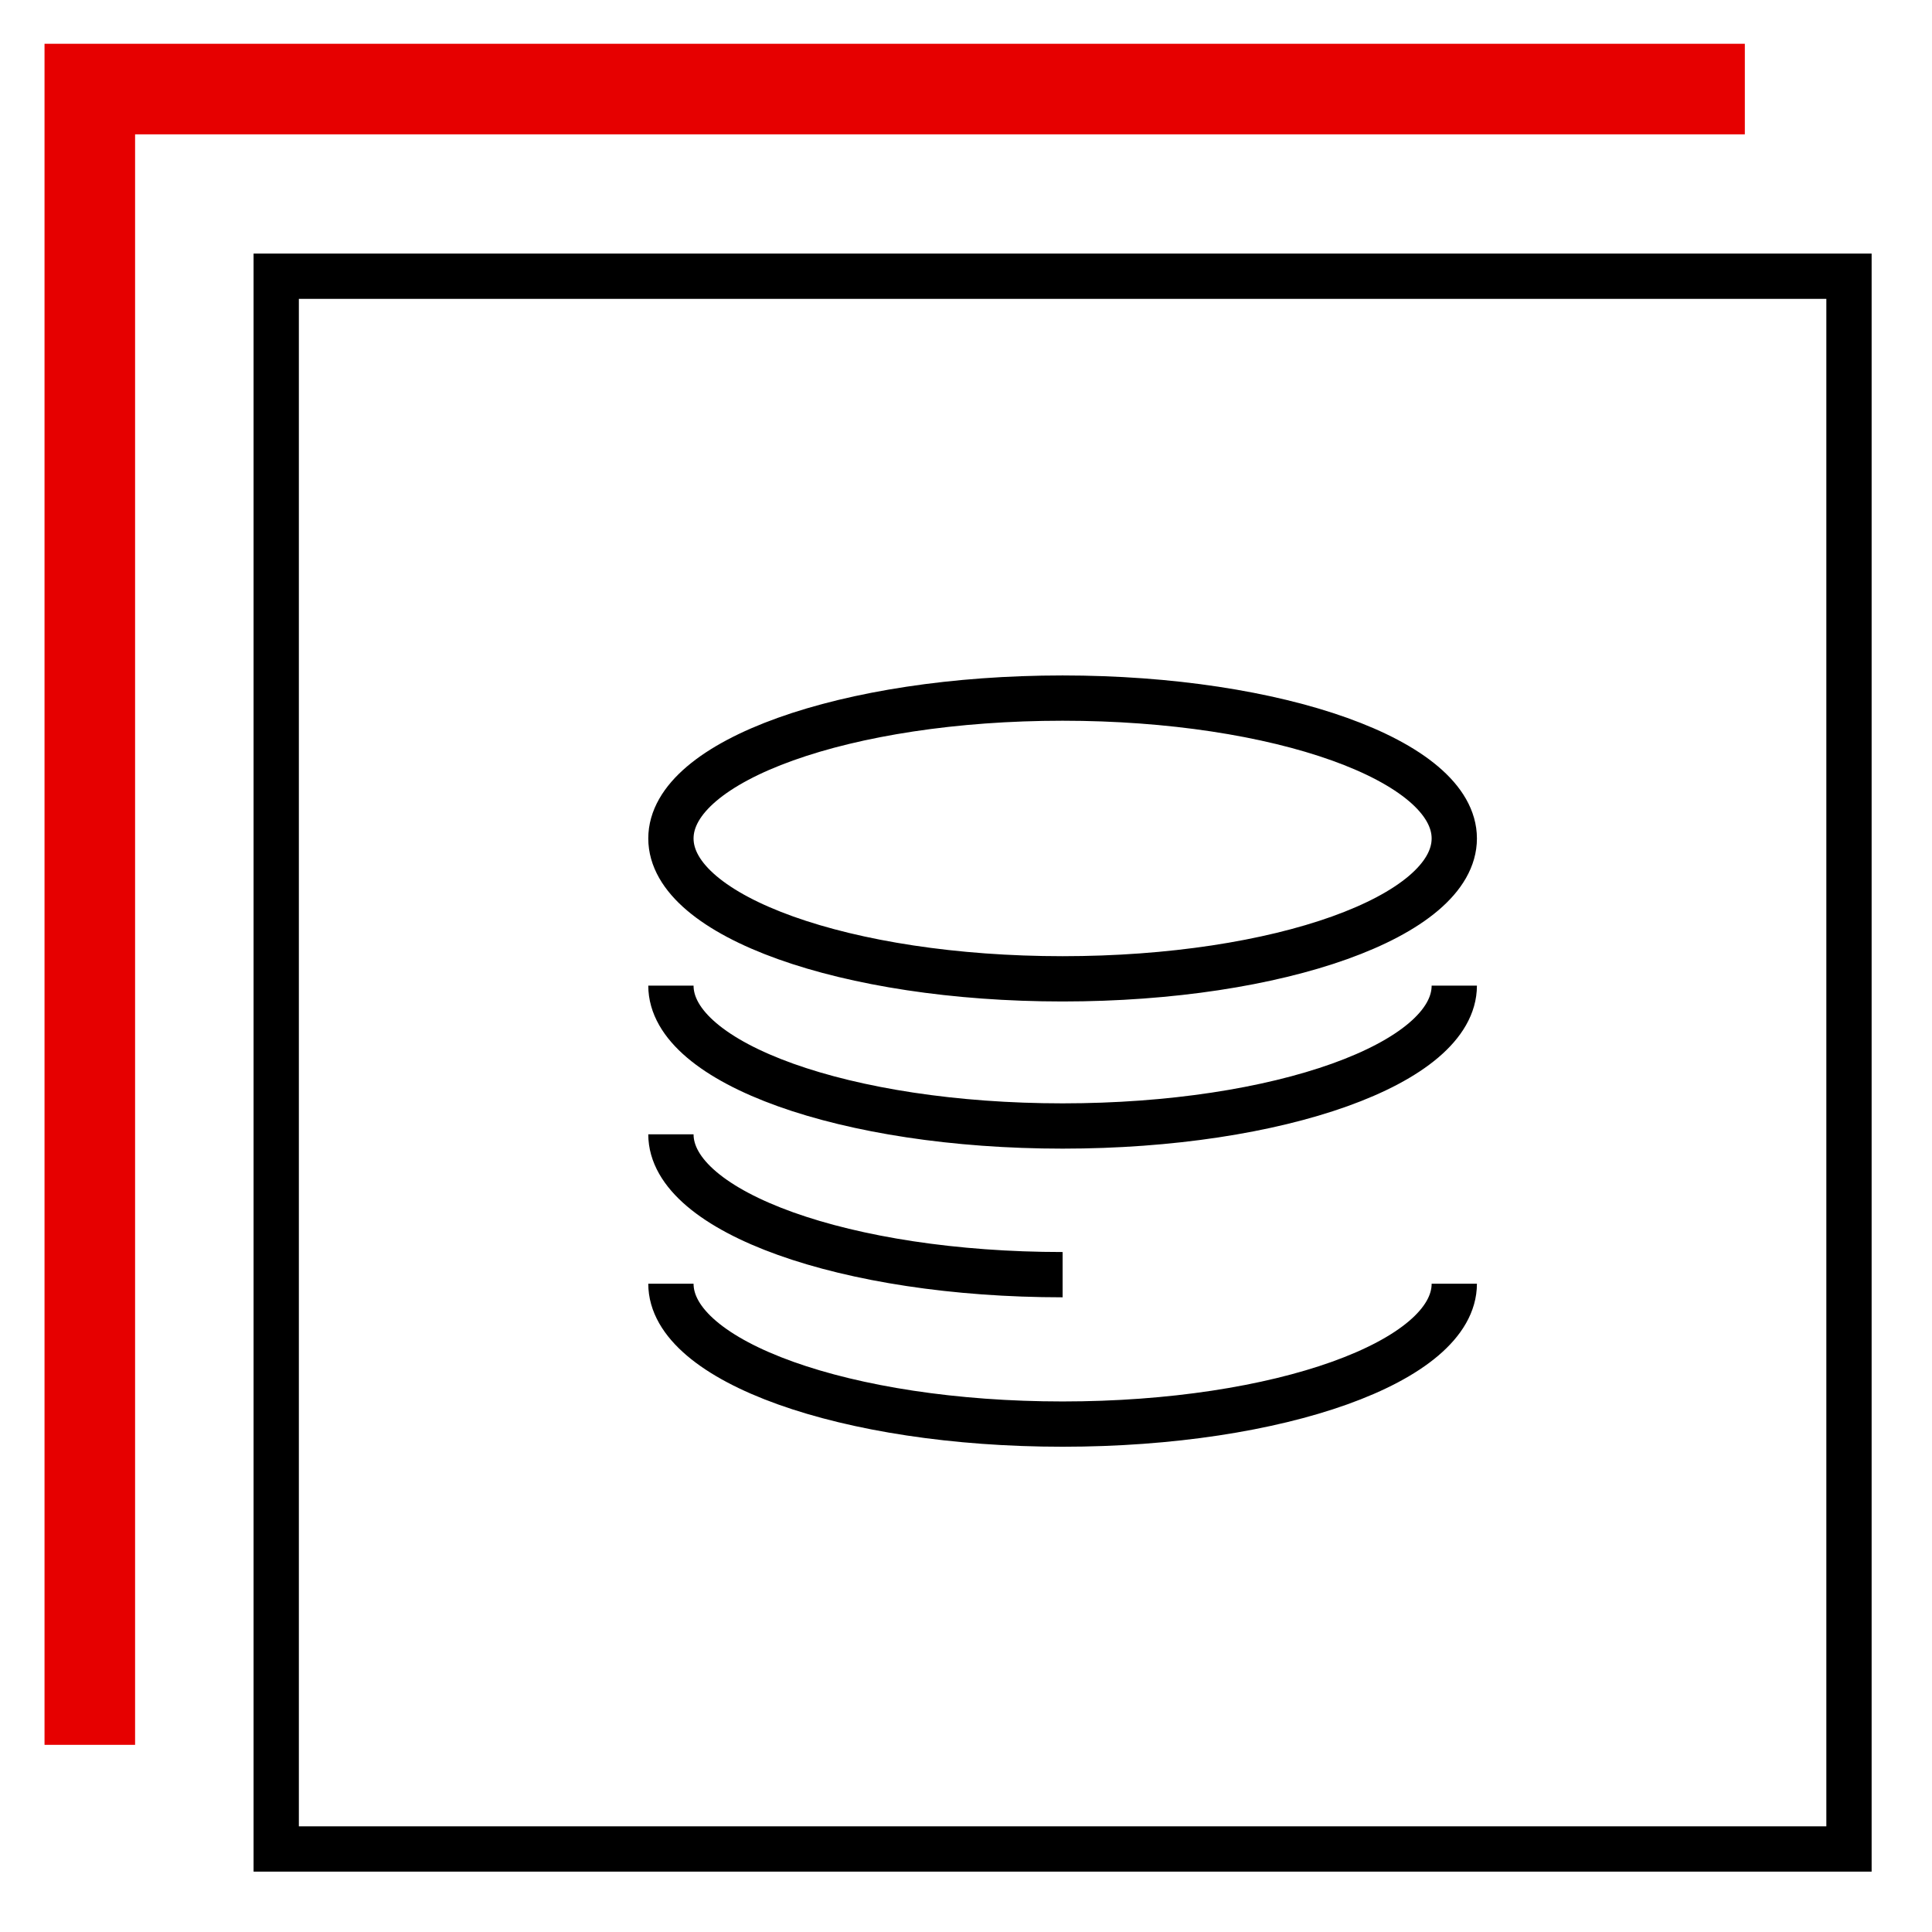
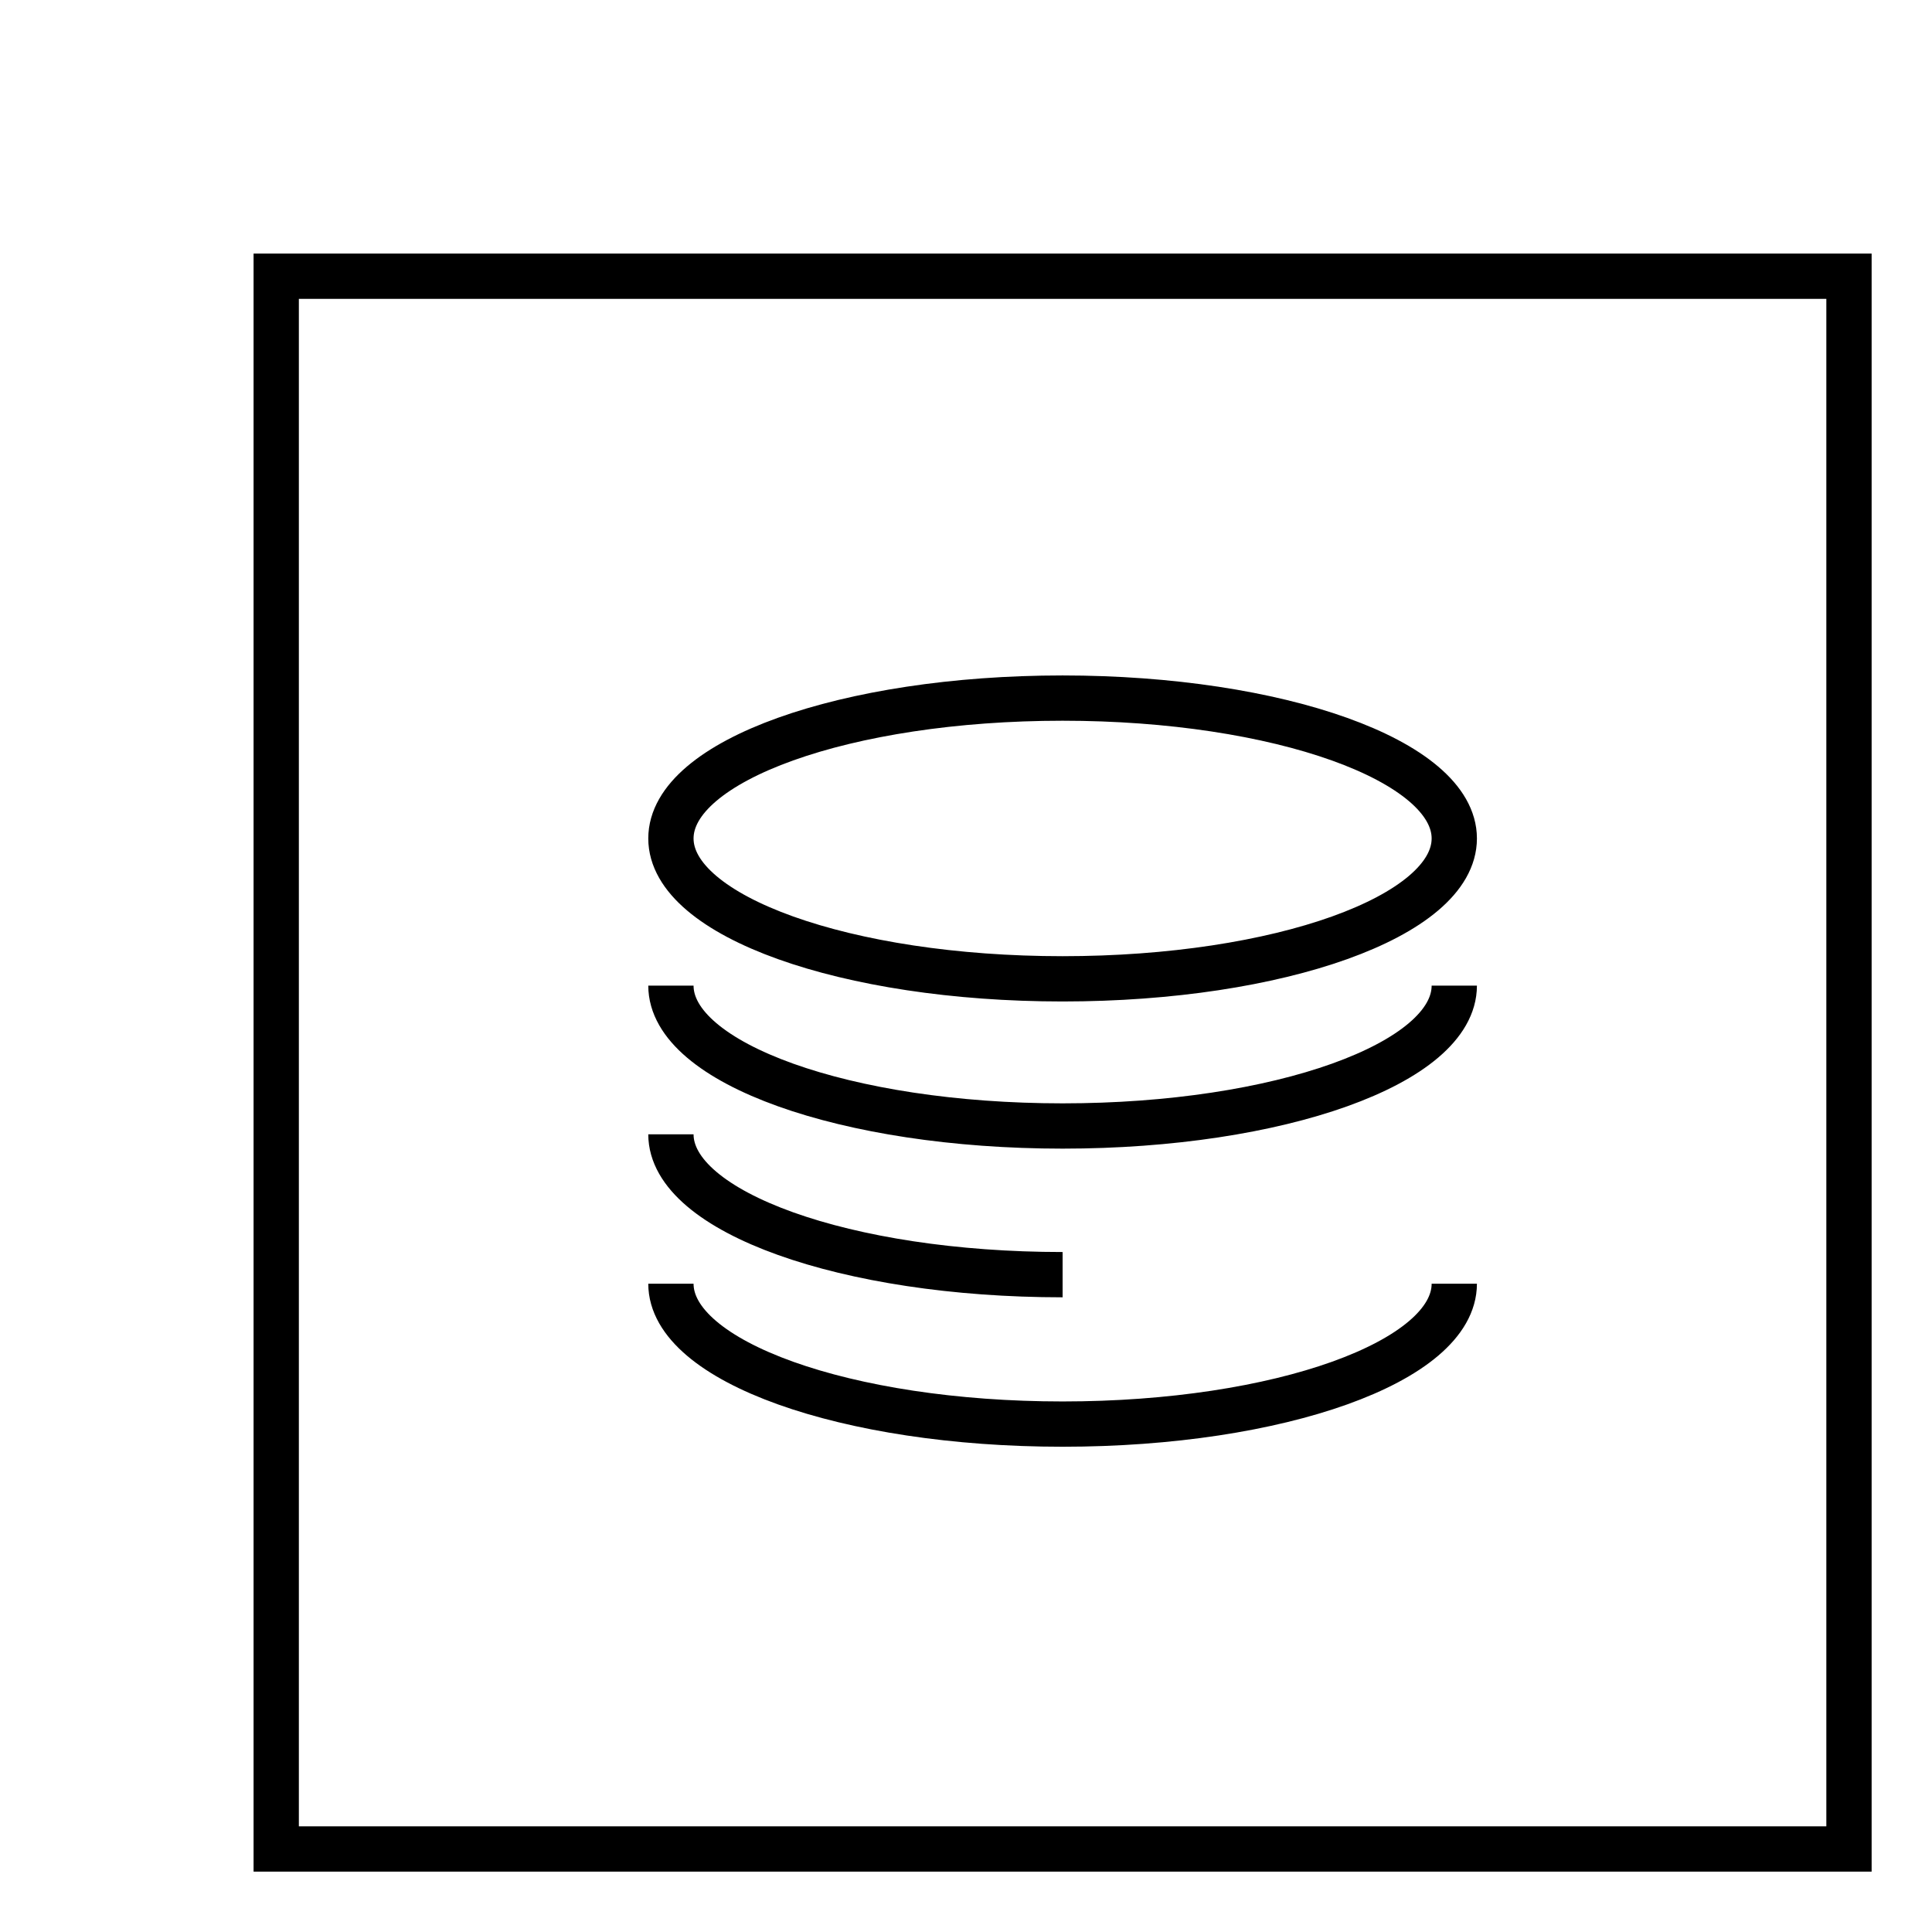
<svg xmlns="http://www.w3.org/2000/svg" viewBox="0 0 256 256">
  <style />
  <g id="Icons">
    <g id="Order_book" fill="none" stroke-miterlimit="10">
-       <path stroke="#e60000" stroke-width="12" d="M231.2 11.8H11.9v219.4" />
-       <path stroke="#000" stroke-width="6" d="M36.6 36.6V245H245V36.6H36.6z" />
+       <path stroke="#000" stroke-width="6" d="M36.6 36.6V245H245V36.6z" />
      <path stroke="#000" stroke-width="6" d="M192.7 170.1c0 10.3-23.2 18.6-51.9 18.6s-51.9-8.3-51.9-18.6m51.9-1.2c-28.7 0-51.9-8.3-51.9-18.6m103.8-19.7c0 10.3-23.2 18.6-51.9 18.6s-51.9-8.3-51.9-18.6m51.9-38.1c28.6 0 51.9 8.3 51.9 18.6s-23.2 18.6-51.9 18.6-51.9-8.3-51.9-18.6m0 0c0-10.3 23.2-18.6 51.9-18.6" />
    </g>
  </g>
</svg>